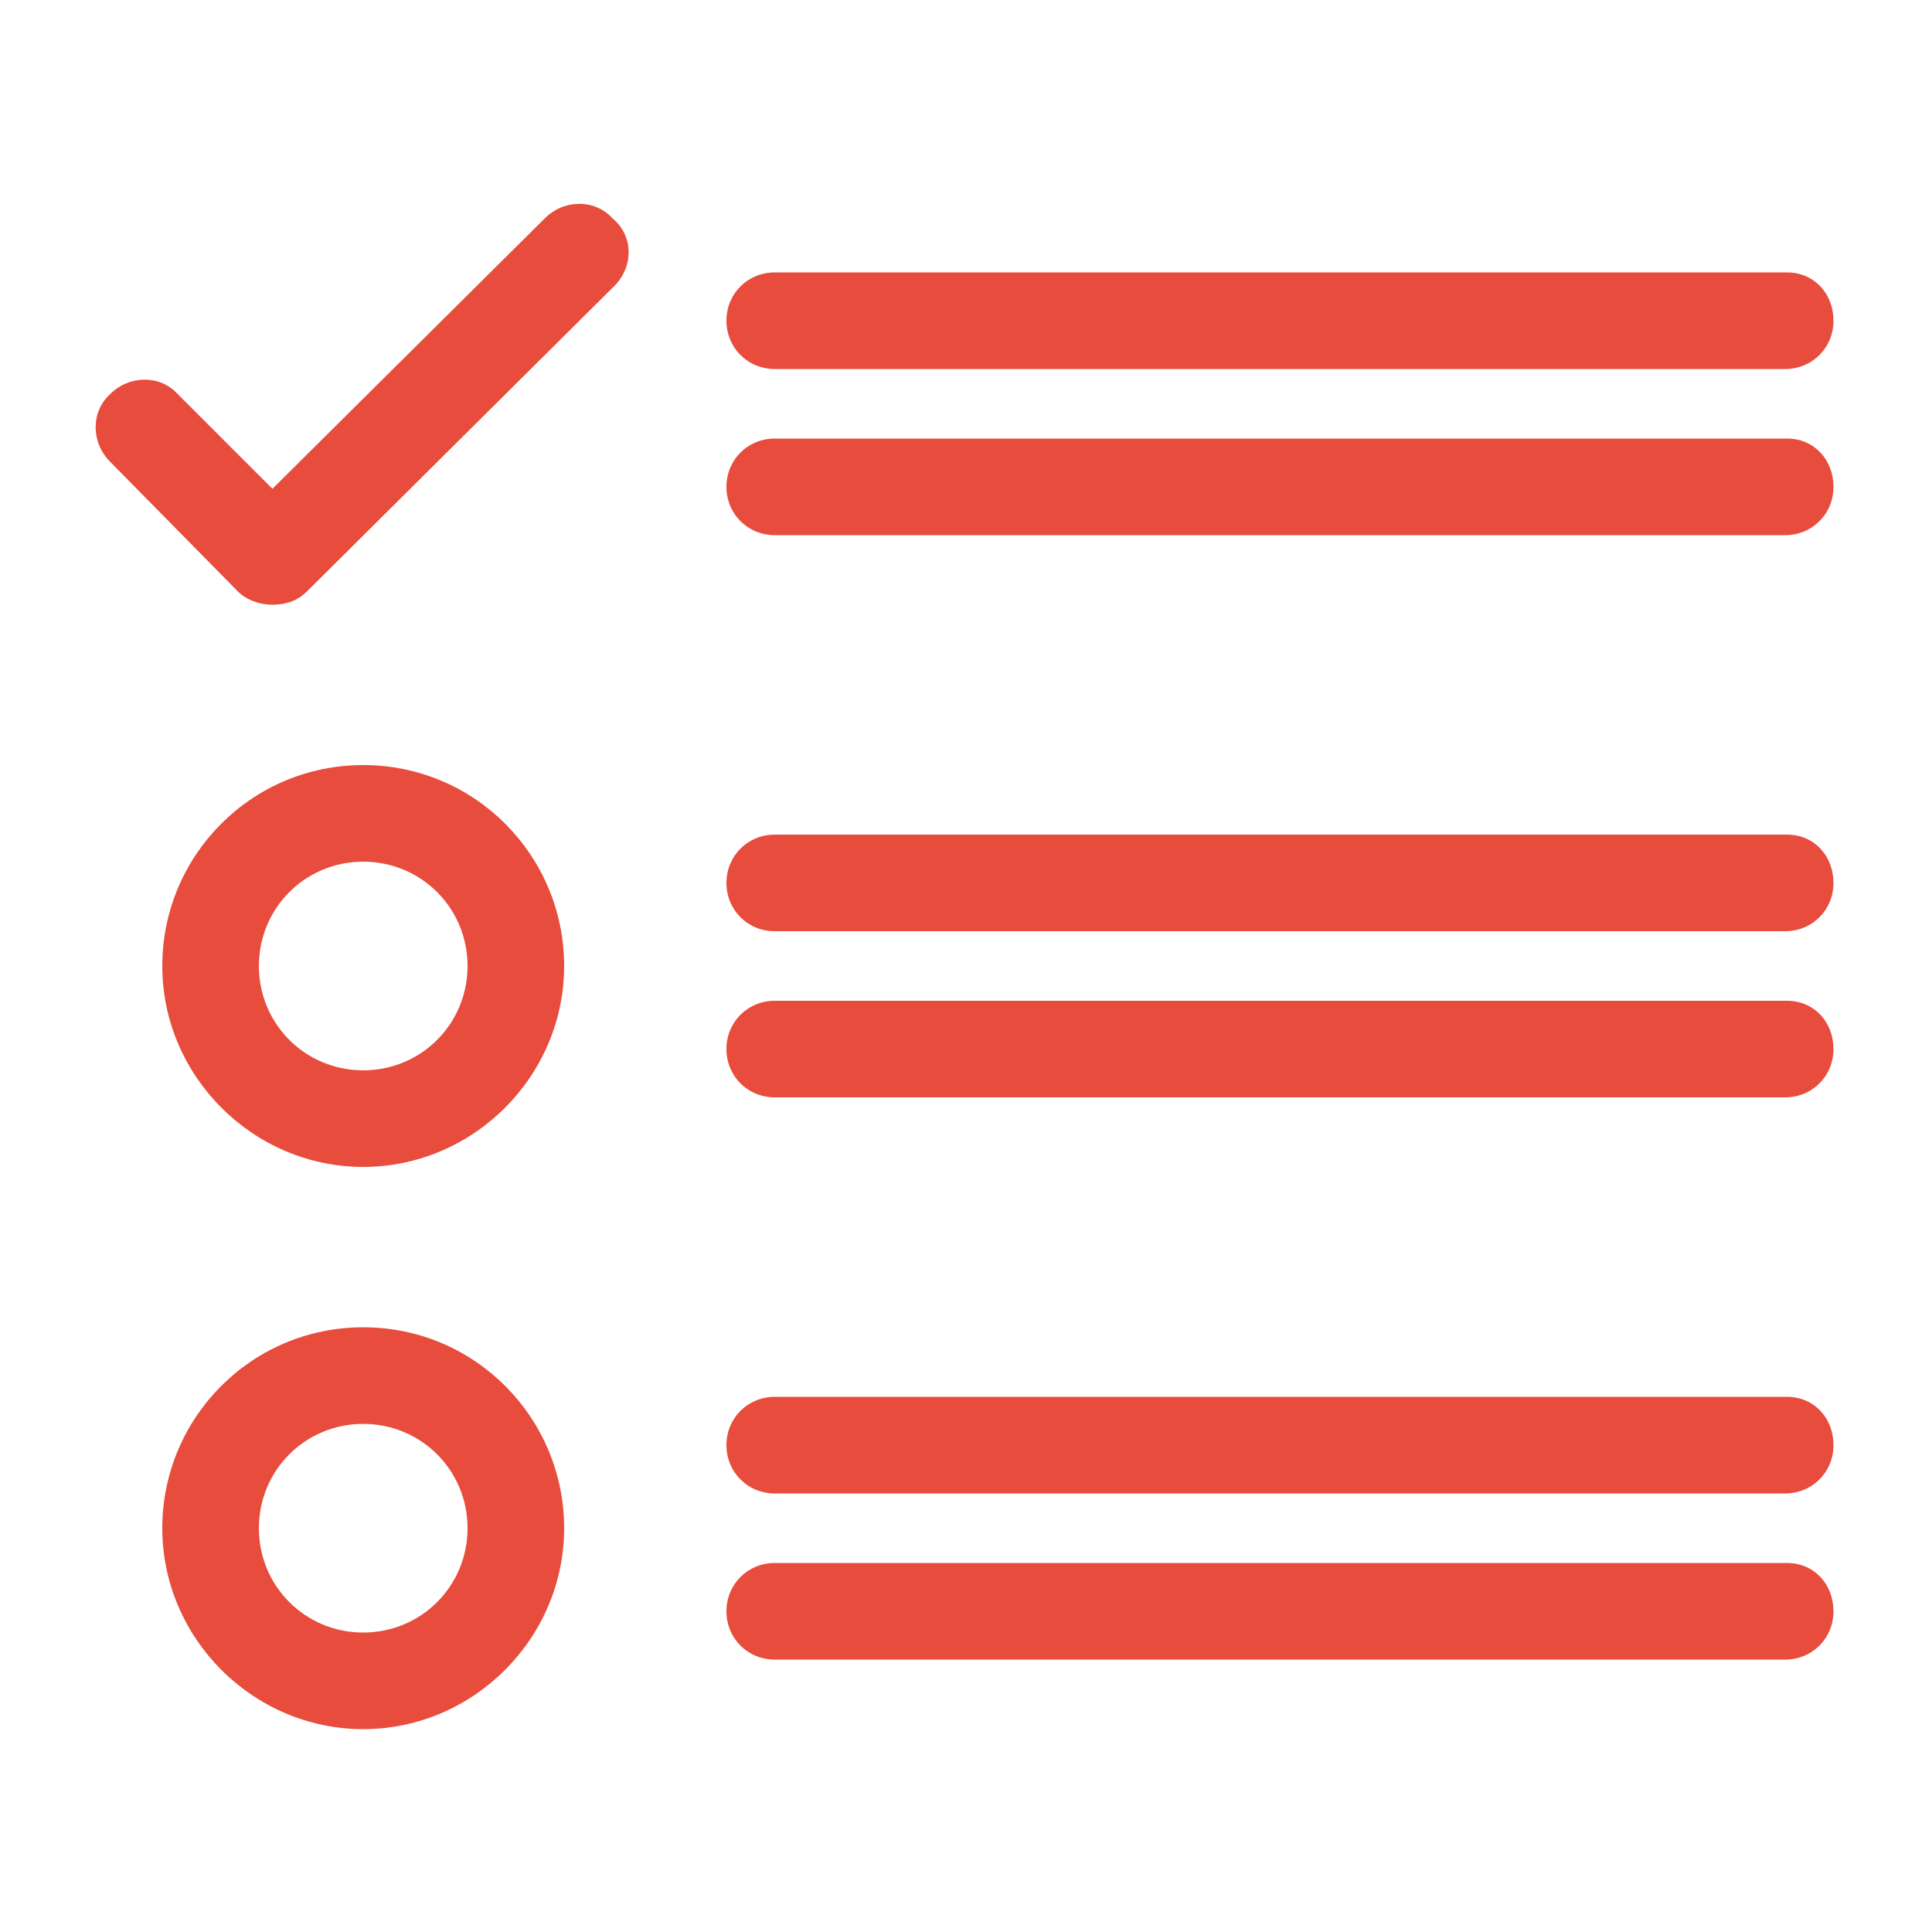
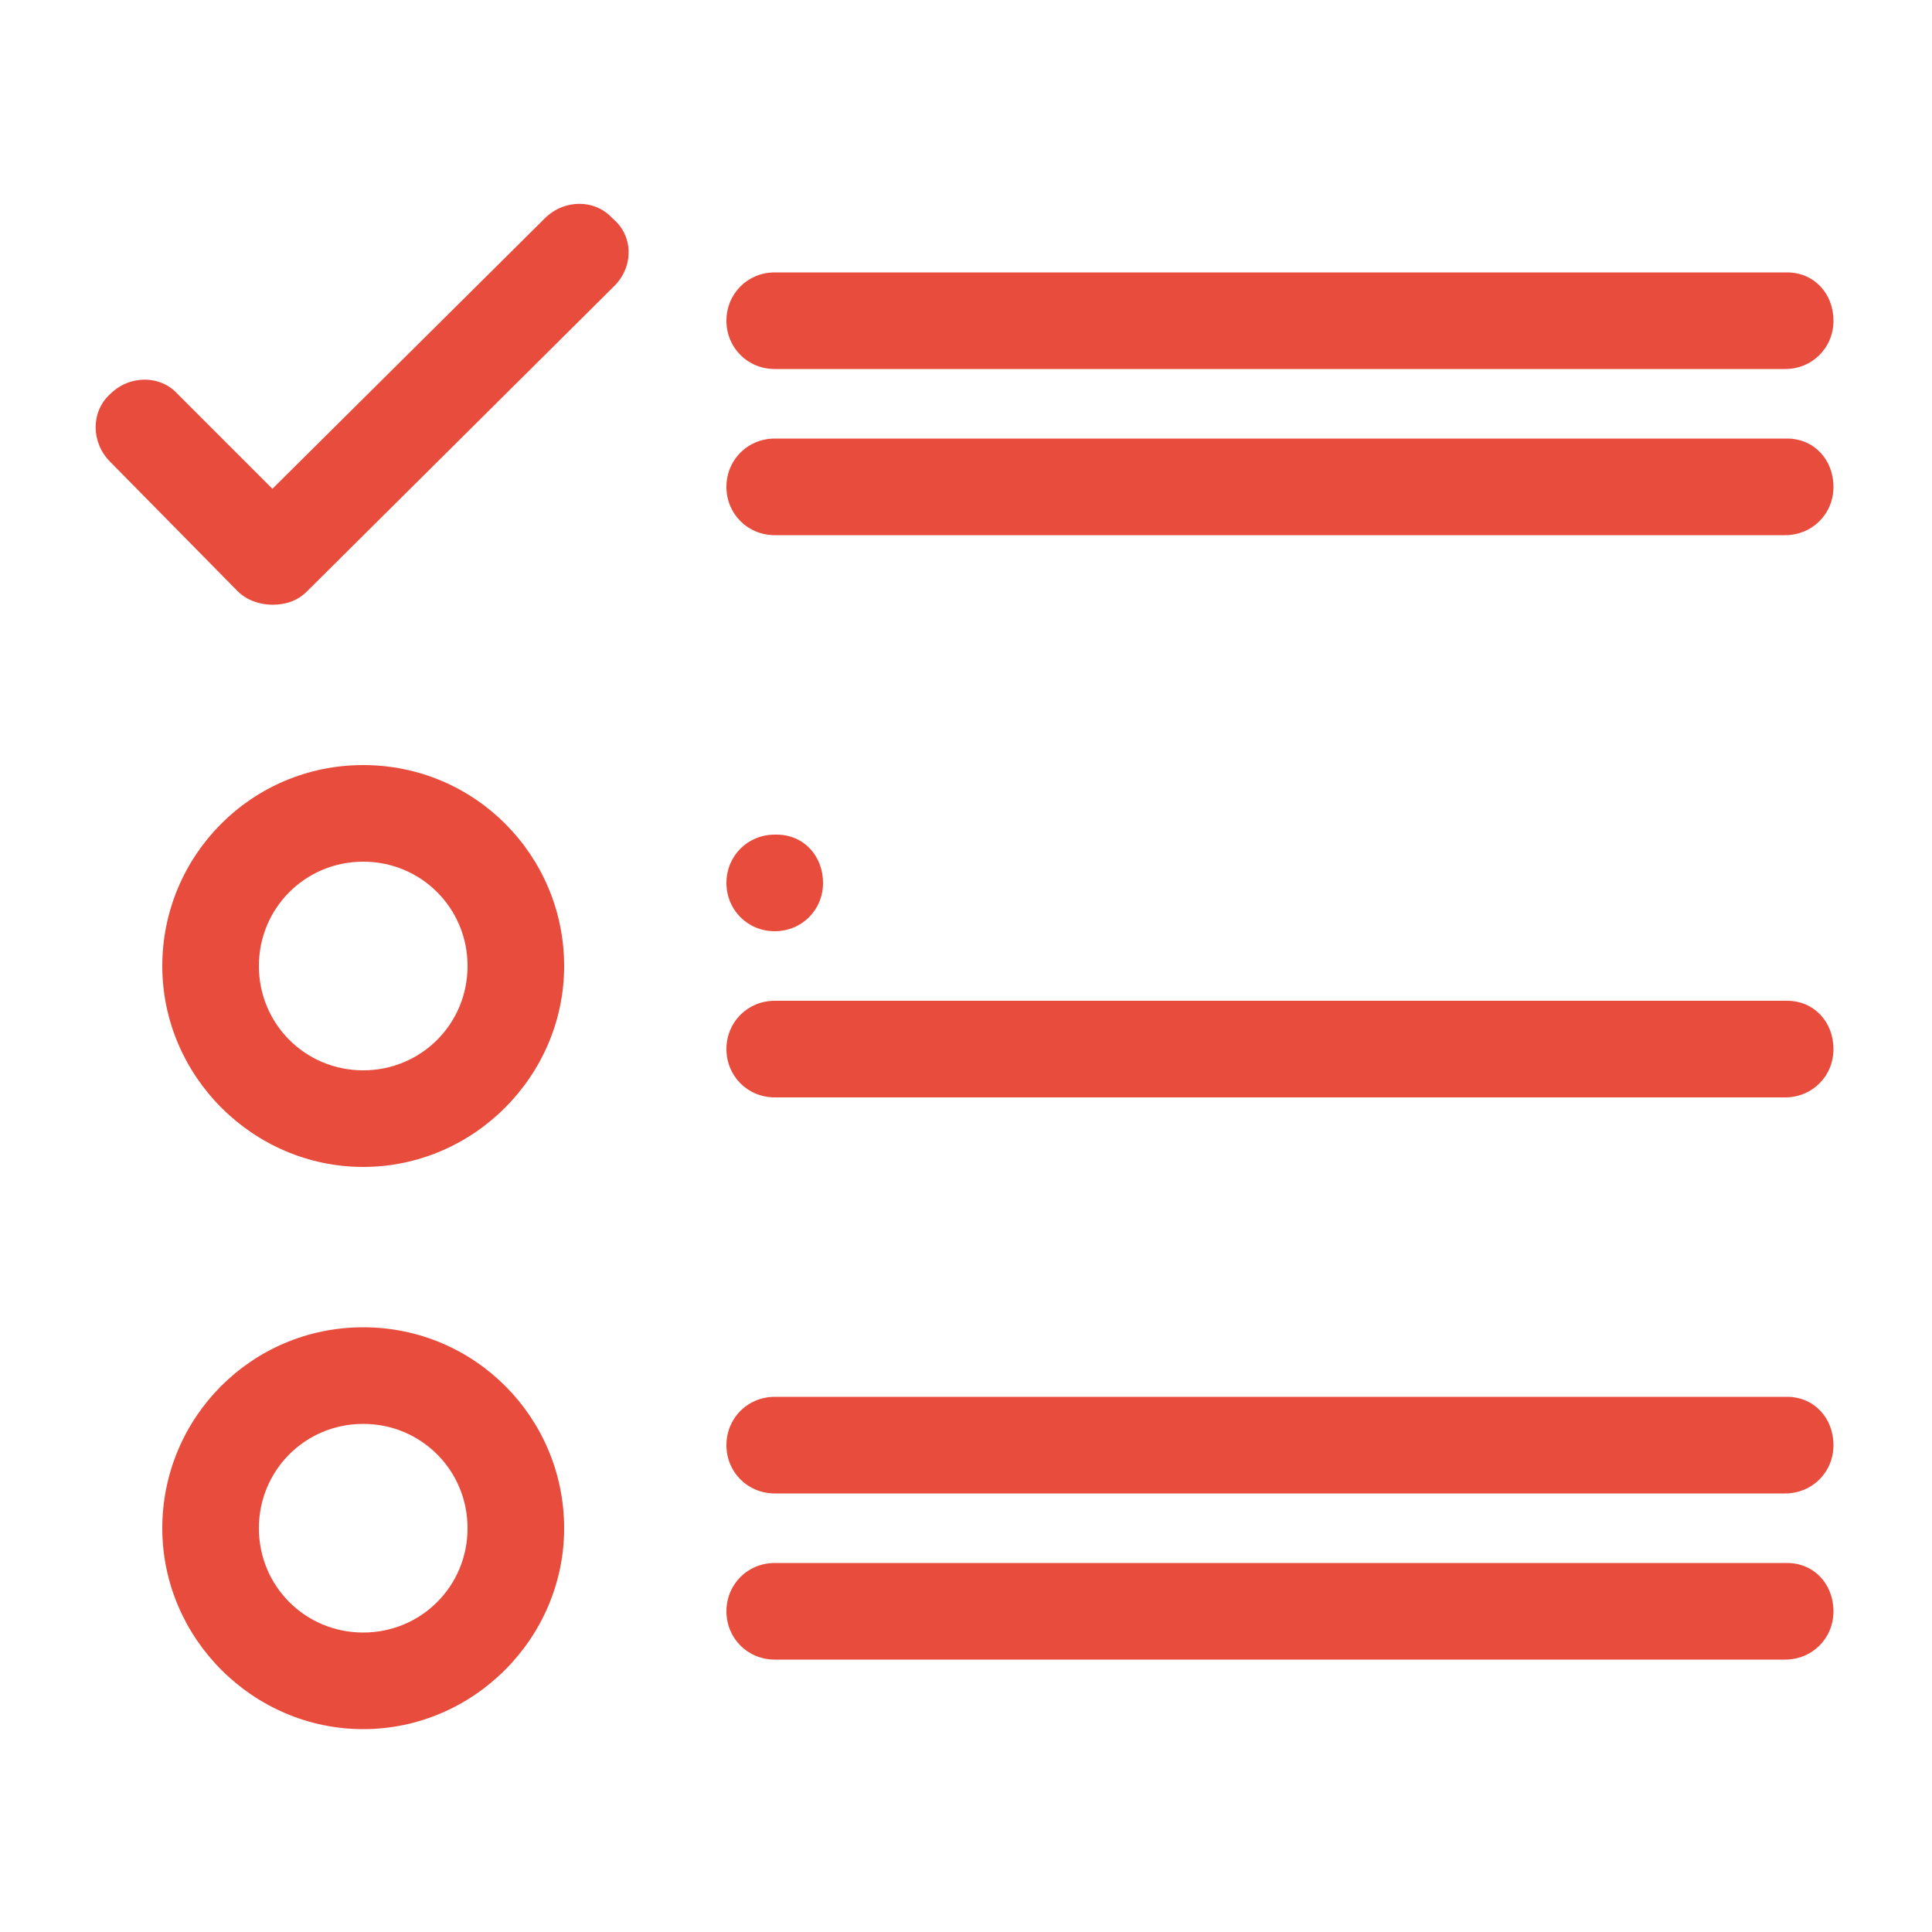
<svg xmlns="http://www.w3.org/2000/svg" id="Layer_1" viewBox="0 0 100 100">
  <defs>
    <style>.cls-1{fill:#e74c3c;}</style>
  </defs>
-   <path class="cls-1" d="M31.8,14.8l-15.9,15.8c-.5.5-1.1.7-1.8.7-.6,0-1.3-.2-1.8-.7l-6.6-6.7c-1-1-1-2.6,0-3.5,1-1,2.6-1,3.5,0l4.9,4.9,14.1-14c1-1,2.6-1,3.5,0,1.1.9,1.1,2.5.1,3.5ZM29.2,50c0,5.7-4.7,10.4-10.4,10.4s-10.4-4.7-10.4-10.4,4.6-10.4,10.4-10.4,10.4,4.7,10.4,10.4ZM24.2,50c0-3-2.4-5.4-5.4-5.4s-5.4,2.4-5.4,5.4,2.4,5.4,5.4,5.4,5.4-2.4,5.4-5.4ZM18.8,89.5c-5.7,0-10.4-4.7-10.4-10.4s4.6-10.4,10.4-10.4,10.4,4.7,10.4,10.4-4.7,10.4-10.4,10.4ZM18.8,84.5c3,0,5.4-2.4,5.4-5.4s-2.4-5.4-5.4-5.4-5.4,2.4-5.4,5.4,2.4,5.4,5.4,5.4ZM92.5,43.2h-52.4c-1.4,0-2.5,1.1-2.5,2.5s1.1,2.5,2.5,2.5h52.3c1.4,0,2.5-1.1,2.5-2.5s-1-2.5-2.4-2.5ZM92.5,51.8h-52.4c-1.4,0-2.5,1.1-2.5,2.5s1.1,2.5,2.5,2.5h52.3c1.4,0,2.5-1.1,2.5-2.5s-1-2.5-2.4-2.5ZM92.5,72.3h-52.4c-1.4,0-2.5,1.1-2.5,2.5s1.1,2.5,2.5,2.5h52.3c1.4,0,2.5-1.1,2.5-2.5s-1-2.5-2.4-2.5ZM92.5,80.9h-52.4c-1.4,0-2.5,1.1-2.5,2.5s1.1,2.5,2.5,2.5h52.3c1.4,0,2.5-1.1,2.5-2.5s-1-2.5-2.4-2.5ZM92.5,14.1h-52.4c-1.4,0-2.5,1.1-2.5,2.5s1.1,2.5,2.5,2.5h52.3c1.4,0,2.5-1.1,2.5-2.5s-1-2.5-2.4-2.5ZM92.5,22.7h-52.4c-1.4,0-2.5,1.1-2.5,2.5s1.1,2.5,2.5,2.5h52.3c1.4,0,2.5-1.1,2.5-2.5s-1-2.5-2.4-2.5Z" />
+   <path class="cls-1" d="M31.8,14.8l-15.9,15.8c-.5.5-1.1.7-1.8.7-.6,0-1.3-.2-1.8-.7l-6.6-6.7c-1-1-1-2.6,0-3.5,1-1,2.6-1,3.5,0l4.9,4.9,14.1-14c1-1,2.6-1,3.5,0,1.1.9,1.1,2.5.1,3.5ZM29.2,50c0,5.7-4.7,10.4-10.4,10.4s-10.4-4.7-10.4-10.4,4.6-10.4,10.4-10.4,10.4,4.7,10.4,10.4ZM24.2,50c0-3-2.4-5.4-5.4-5.4s-5.4,2.4-5.4,5.4,2.4,5.4,5.4,5.4,5.4-2.4,5.4-5.4ZM18.8,89.5c-5.7,0-10.4-4.7-10.4-10.4s4.6-10.4,10.4-10.4,10.4,4.7,10.4,10.4-4.7,10.4-10.4,10.4ZM18.8,84.5c3,0,5.4-2.4,5.4-5.4s-2.4-5.4-5.4-5.4-5.4,2.4-5.4,5.4,2.4,5.4,5.4,5.4ZM92.5,43.2h-52.4c-1.4,0-2.5,1.1-2.5,2.5s1.1,2.5,2.5,2.5c1.4,0,2.5-1.1,2.5-2.5s-1-2.5-2.4-2.5ZM92.5,51.8h-52.4c-1.4,0-2.5,1.1-2.5,2.5s1.1,2.5,2.5,2.5h52.3c1.4,0,2.5-1.1,2.5-2.5s-1-2.5-2.4-2.5ZM92.5,72.3h-52.4c-1.4,0-2.5,1.1-2.5,2.5s1.1,2.5,2.5,2.5h52.3c1.4,0,2.5-1.1,2.5-2.5s-1-2.5-2.4-2.5ZM92.5,80.9h-52.4c-1.4,0-2.5,1.1-2.5,2.5s1.1,2.5,2.5,2.5h52.3c1.4,0,2.5-1.1,2.5-2.5s-1-2.5-2.4-2.5ZM92.5,14.1h-52.4c-1.4,0-2.5,1.1-2.5,2.5s1.1,2.5,2.5,2.5h52.3c1.4,0,2.5-1.1,2.5-2.5s-1-2.5-2.4-2.5ZM92.5,22.7h-52.4c-1.4,0-2.5,1.1-2.5,2.5s1.1,2.5,2.5,2.5h52.3c1.4,0,2.5-1.1,2.5-2.5s-1-2.5-2.4-2.5Z" />
</svg>